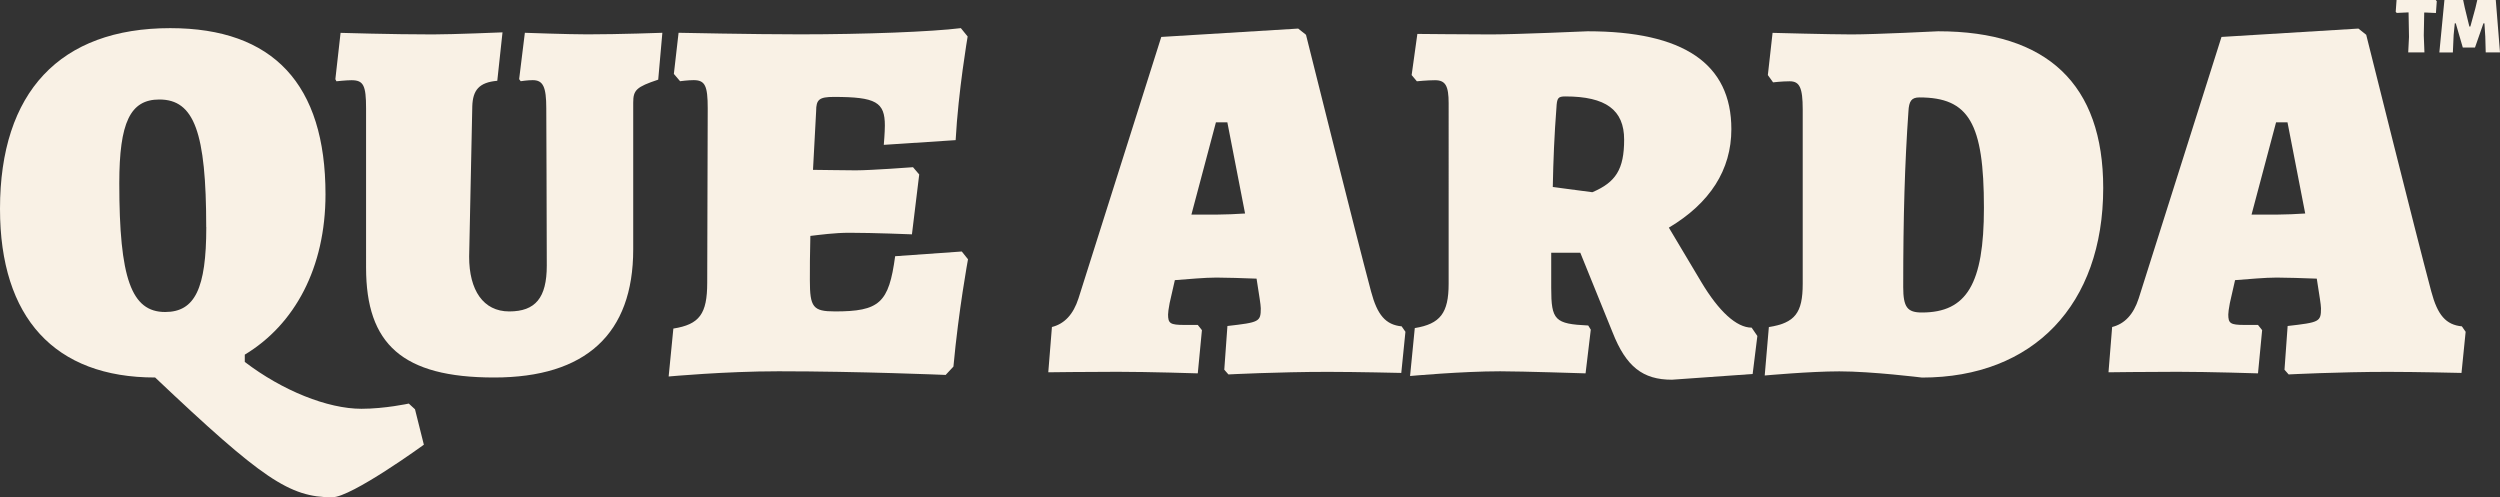
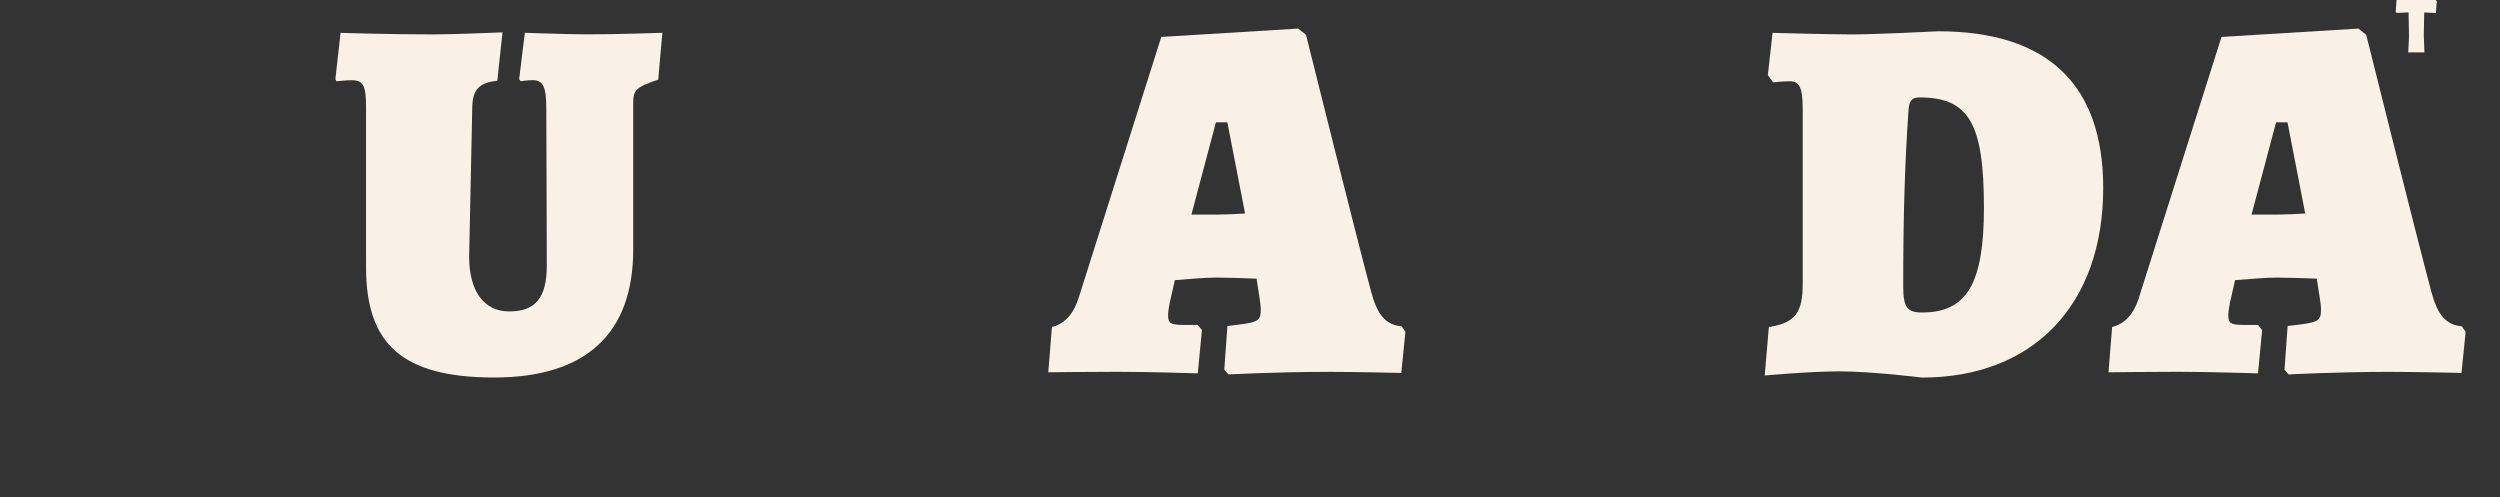
<svg xmlns="http://www.w3.org/2000/svg" id="Capa_2" data-name="Capa 2" viewBox="0 0 350 69.63">
  <rect x="0" y="0" width="350" height="69.63" fill="#333333" stroke="none" />
  <defs>
    <style>      .cls-1 {        fill: #f9f1e5;        stroke-width: 0px;      }    </style>
  </defs>
  <g id="Capa_1-2" data-name="Capa 1">
    <g>
      <g>
-         <path class="cls-1" d="M0,29.24C0,12.91,8.38,3.94,23.84,3.94c14.43,0,21.73,7.87,21.73,23.26,0,10.28-4.3,18.23-11.3,22.45v1.02c5.25,4.01,11.59,6.56,16.33,6.56,3.28,0,6.63-.73,6.63-.73l.87.8,1.24,4.96s-10.13,7.36-12.83,7.36c-5.98,0-9.77-2.55-24.79-16.77C7.65,52.86,0,44.48,0,29.24ZM28.87,31.79c0-13.27-1.68-17.86-6.56-17.86-4.08,0-5.61,3.21-5.61,11.74,0,13.27,1.68,18.01,6.42,18.01,4.16,0,5.76-3.28,5.76-11.88Z" />
        <path class="cls-1" d="M71.3,43.6c3.65,0,5.25-1.9,5.25-6.42s-.07-22.02-.07-22.02c0-2.99-.44-3.94-1.9-3.94-.73,0-1.68.15-1.68.15l-.22-.29.8-6.49s6.05.22,8.75.22c4.45,0,10.5-.22,10.5-.22l-.58,6.56c-3.06,1.02-3.5,1.46-3.5,3.21v20.56c0,11.81-6.63,17.93-19.47,17.93s-17.93-4.67-17.93-15.38V15.17c0-3.21-.36-3.94-2.04-3.94-.73,0-2.11.15-2.11.15l-.15-.29.73-6.49s7.14.22,12.9.22c2.84,0,9.77-.29,9.77-.29l-.73,6.78c-2.55.22-3.43,1.31-3.5,3.57l-.44,21.07c0,4.67,1.97,7.65,5.61,7.65Z" />
-         <path class="cls-1" d="M116.86,43.6c6.27,0,7.58-1.17,8.46-7.73l9.33-.66.87,1.09s-1.31,7.07-2.04,15.02l-1.09,1.17s-12.1-.51-23.4-.51c-7.51,0-15.38.73-15.38.73l.66-6.71c3.65-.58,4.74-2.04,4.74-6.42l.07-24.42c0-3.13-.36-3.94-1.97-3.94-.8,0-1.9.15-1.9.15l-.87-1.02.66-5.76s10.35.22,16.99.22c9.11,0,18.44-.36,22.53-.87l.95,1.17s-1.31,7.65-1.68,14.51l-10.06.66s.15-1.75.15-2.7c0-3.28-1.24-4.01-7.14-4.01-2.04,0-2.48.36-2.48,1.97l-.44,8.24c1.39,0,3.94.07,5.98.07,2.19,0,8.02-.44,8.02-.44l.87,1.02-1.02,8.38s-5.39-.22-8.75-.22c-2.11,0-4.16.29-5.47.44-.07,2.48-.07,4.59-.07,6.2,0,3.79.44,4.37,3.5,4.37Z" />
        <path class="cls-1" d="M196.25,45.72l.51.73-.58,5.76s-6.27-.15-10.28-.15c-6.93,0-13.92.36-13.92.36l-.58-.66.44-6.12c4.45-.51,4.67-.58,4.67-2.48,0-.29-.07-.73-.15-1.31l-.44-2.84c-1.97-.07-4.23-.15-5.61-.15-1.68,0-3.94.22-5.83.36l-.73,3.21c-.15.8-.22,1.31-.22,1.6,0,1.24.29,1.46,2.26,1.46h1.9l.58.73-.58,6.05s-6.78-.22-11.23-.22-9.7.07-9.7.07l.51-6.34c1.75-.44,2.99-1.75,3.72-4.01l11.59-36.6,19.17-1.17,1.09.87s7,28.07,9.11,35.94c.87,3.28,2.04,4.67,4.3,4.88ZM166.8,30.04h3.72c1.09,0,2.48-.07,3.79-.15l-2.48-12.76h-1.6l-3.43,12.9Z" />
-         <path class="cls-1" d="M217.17,35.36v4.96c0,4.52.51,5.03,5.18,5.25l.36.58-.73,6.12s-8.89-.29-11.96-.29c-5.39,0-12.61.66-12.61.66l.66-6.71c3.57-.58,4.74-2.11,4.74-6.2V14.44c0-2.41-.44-3.21-1.9-3.21-1.09,0-2.55.15-2.55.15l-.73-.87.8-5.76s7.36.07,10.35.07c3.5,0,13.49-.44,13.49-.44,13.41,0,20.12,4.52,20.12,13.71,0,5.69-2.99,10.35-8.75,13.78l4.52,7.58c2.48,4.16,4.96,6.42,7.07,6.42l.8,1.17-.66,5.32-11.3.8c-4.08,0-6.42-1.82-8.31-6.63l-4.52-11.15h-4.08ZM222.93,26.91c3.28-1.39,4.45-3.21,4.45-7.36s-2.55-6.05-8.24-6.05c-1.02,0-1.17.22-1.24,1.6-.29,3.72-.44,7.36-.51,11.08l5.54.73Z" />
        <path class="cls-1" d="M257.49,51.99c-4.08,0-10.43.58-10.43.58l.58-6.78c3.65-.58,4.74-1.97,4.74-6.05V15.32c0-3.06-.44-3.94-1.82-3.94-1.09,0-2.33.15-2.33.15l-.73-1.02.66-5.91s8.09.22,11.08.22c3.35,0,12.1-.44,12.1-.44,15.31,0,23.11,7.44,23.11,21.94,0,16.33-9.77,26.54-25.37,26.54,0,0-7-.87-11.59-.87ZM267.18,15.61c-.51,7.29-.73,14.65-.73,24.57,0,2.84.58,3.57,2.62,3.57,6.27,0,8.68-4.01,8.68-14.65,0-11.88-2.11-15.46-9.04-15.46-1.09,0-1.46.51-1.53,1.97Z" />
        <path class="cls-1" d="M344.68,45.72l.51.73-.58,5.76s-6.27-.15-10.28-.15c-6.93,0-13.92.36-13.92.36l-.58-.66.44-6.12c4.45-.51,4.67-.58,4.67-2.48,0-.29-.07-.73-.15-1.31l-.44-2.84c-1.97-.07-4.23-.15-5.61-.15-1.68,0-3.94.22-5.83.36l-.73,3.21c-.15.8-.22,1.31-.22,1.6,0,1.24.29,1.46,2.26,1.46h1.9l.58.73-.58,6.05s-6.78-.22-11.23-.22-9.7.07-9.7.07l.51-6.34c1.75-.44,2.99-1.75,3.72-4.01l11.59-36.6,19.17-1.17,1.09.87s7,28.07,9.11,35.94c.87,3.28,2.04,4.67,4.3,4.88ZM315.22,30.04h3.72c1.09,0,2.48-.07,3.79-.15l-2.48-12.76h-1.6l-3.43,12.9Z" />
      </g>
      <g>
        <path class="cls-1" d="M341.15.16l-.12,1.66-1.5-.07h-.14l-.06,3.21.09,2.38h-2.27l.11-2.16-.06-3.44h-.15l-1.51.07-.14-.16.12-1.66h5.48l.12.16Z" />
-         <path class="cls-1" d="M350,7.34h-2l-.06-2.22-.12-1.85h-.14l-1.18,3.38h-1.71l-.98-3.38h-.14l-.16,1.63-.11,2.44h-1.89l.71-7.34h2.62l.22,1.04.65,2.67h.14l.71-2.59.26-1.12h2.59l.59,7.34Z" />
      </g>
    </g>
  </g>
</svg>